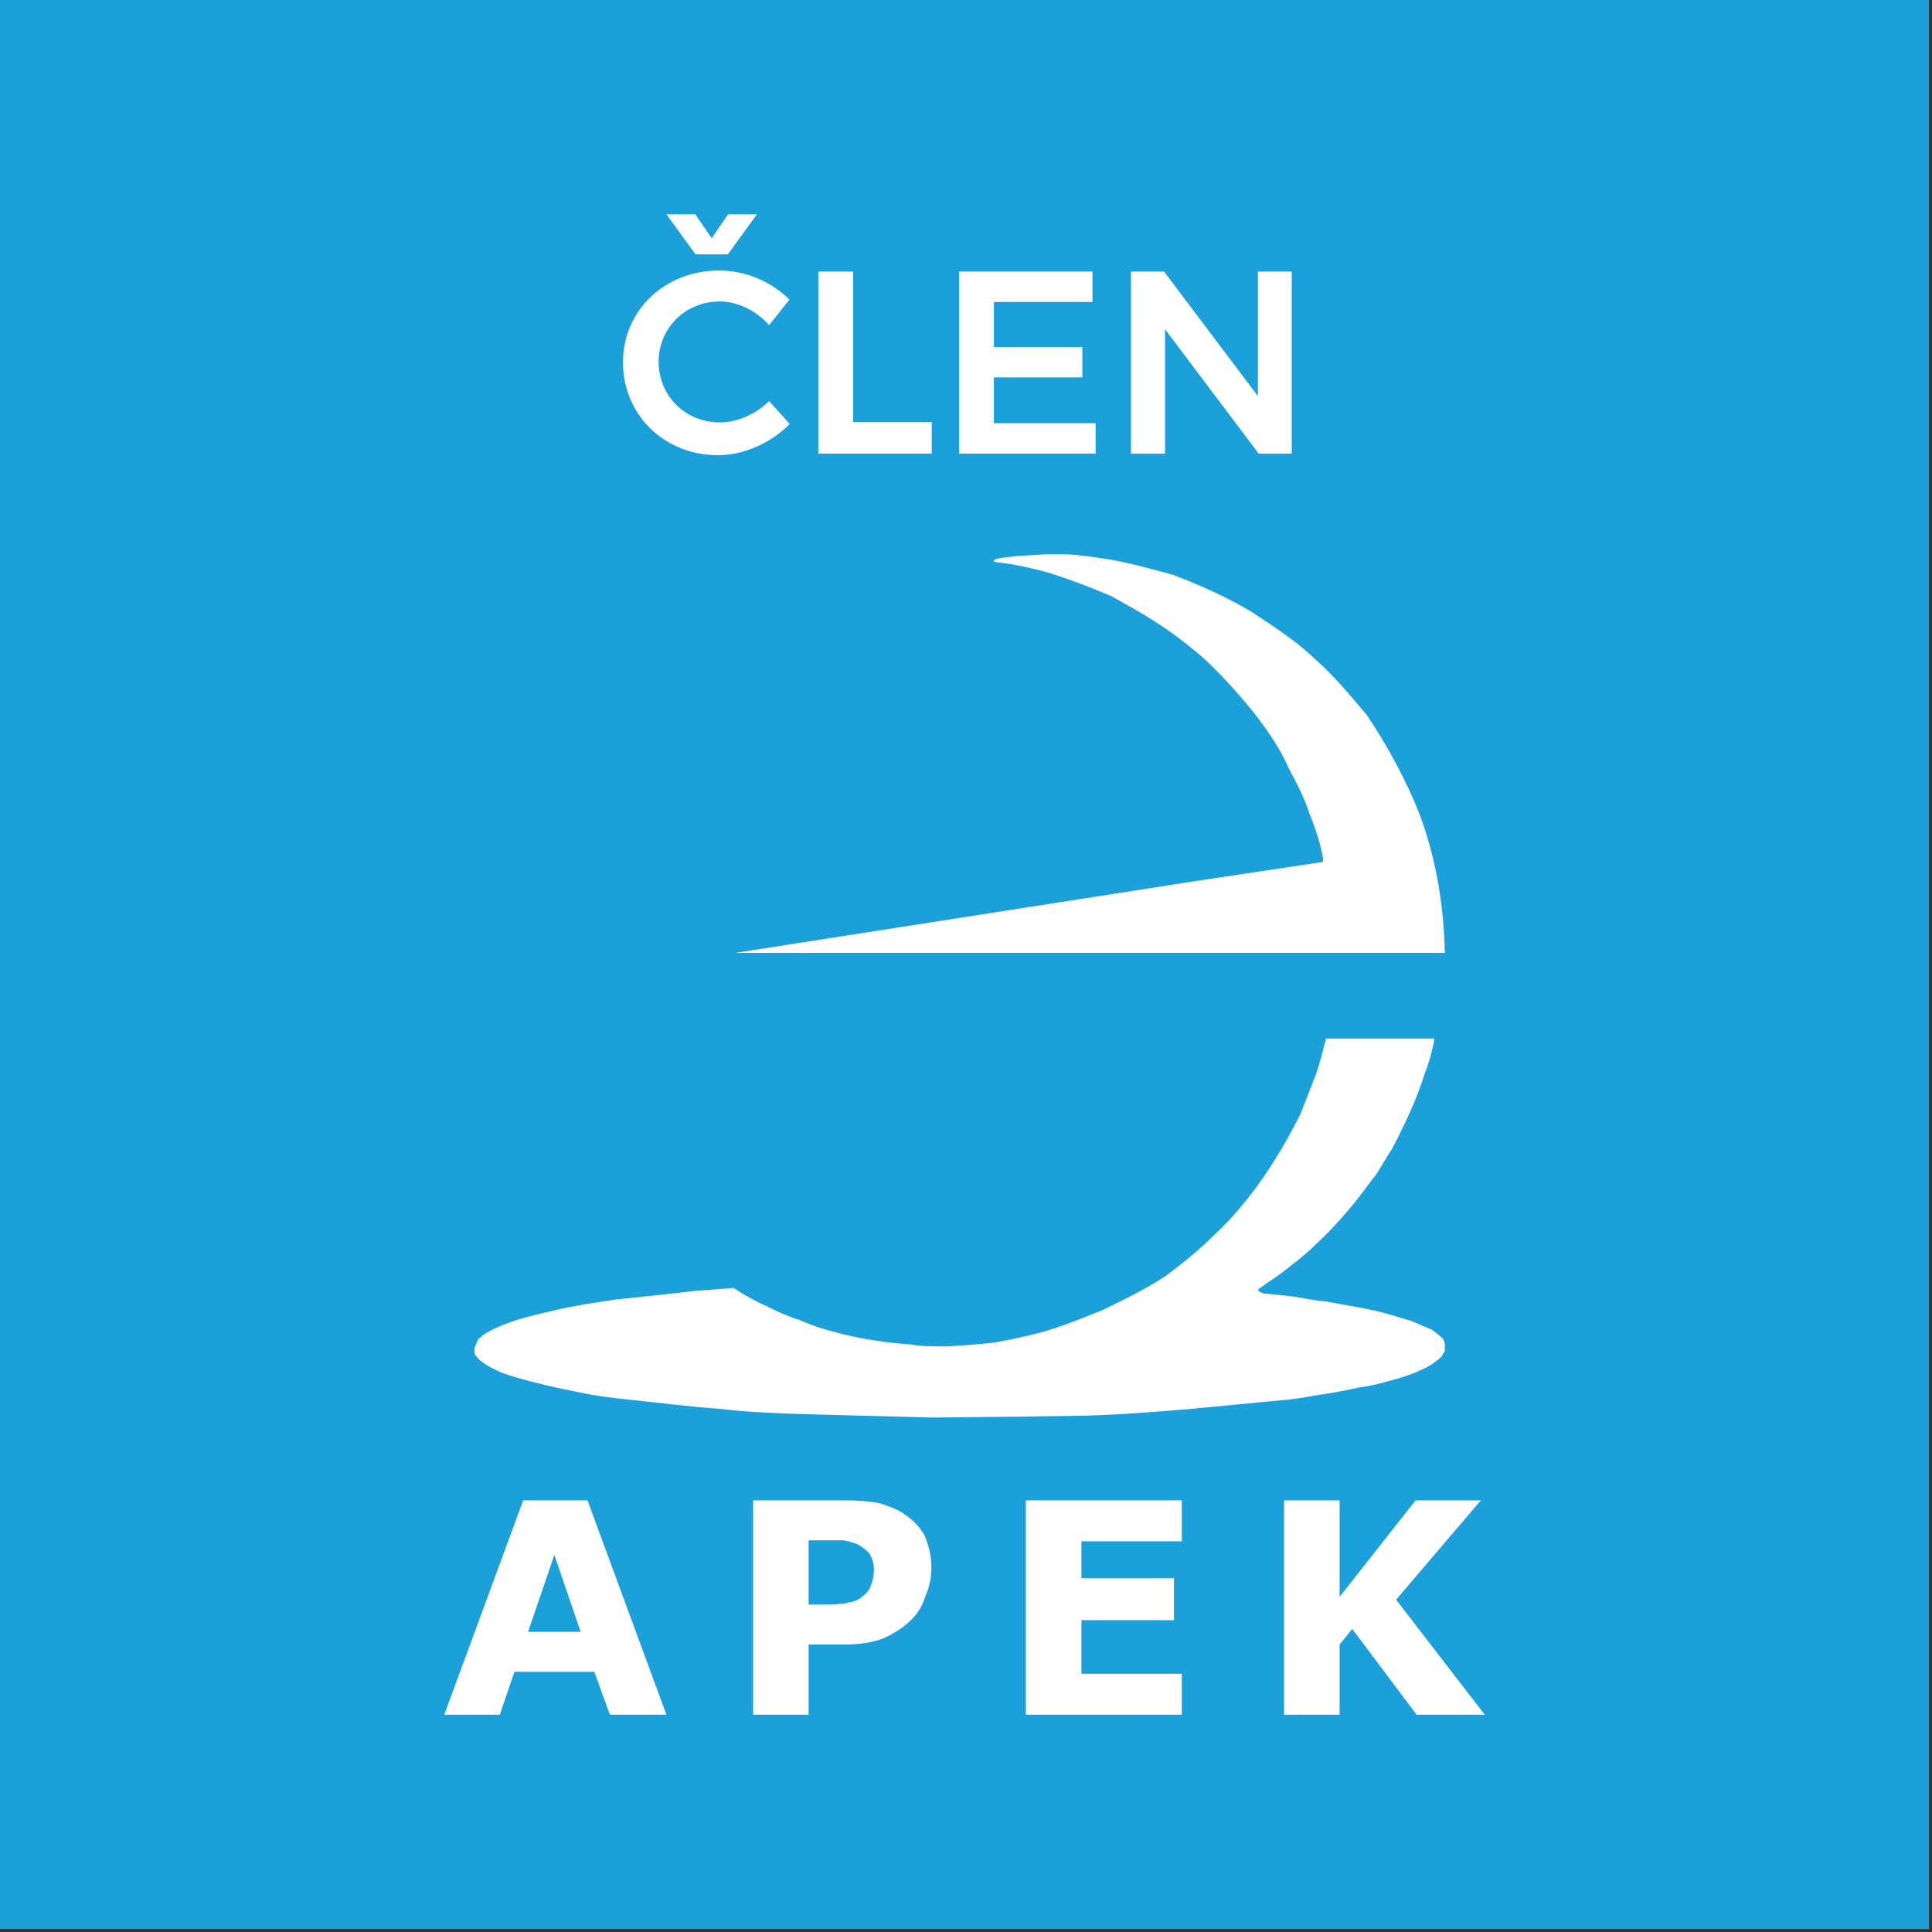
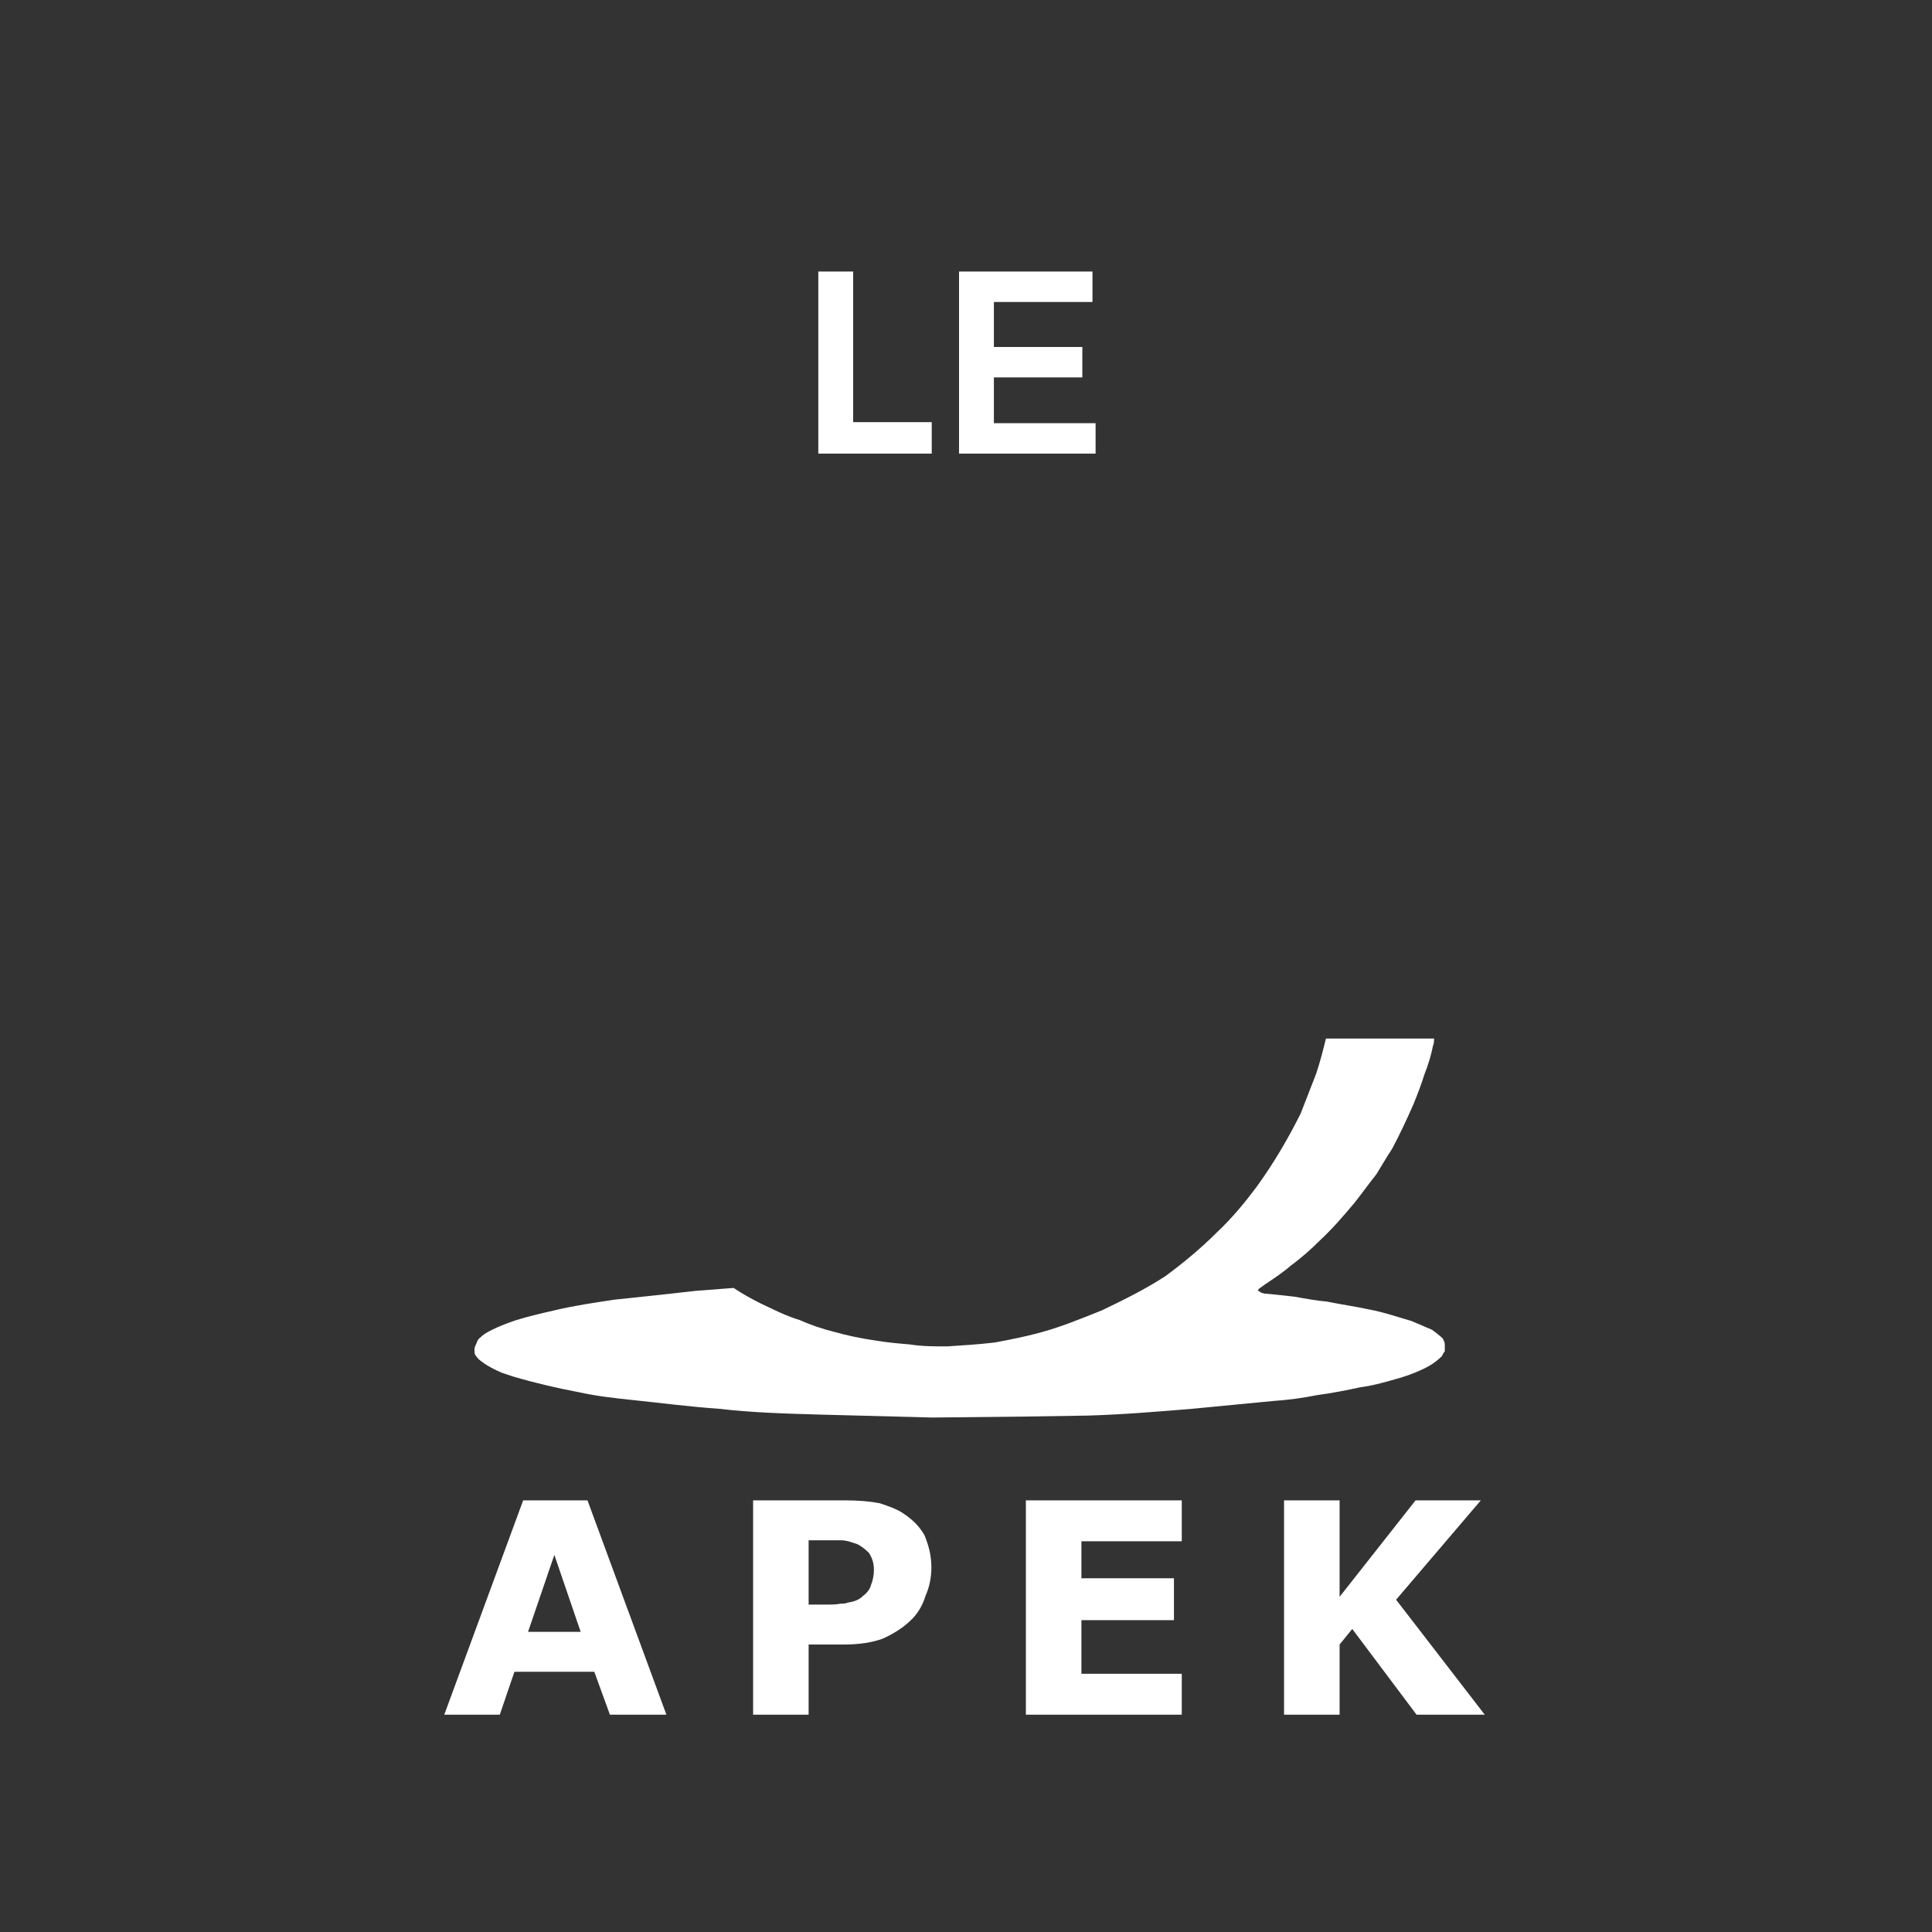
<svg xmlns="http://www.w3.org/2000/svg" width="100%" height="100%" viewBox="0 0 443 443" version="1.1" xml:space="preserve" style="fill-rule:evenodd;clip-rule:evenodd;stroke-linejoin:round;stroke-miterlimit:2;">
  <rect x="0" y="0" width="443" height="443" fill="#333333" stroke="none" />
-   <rect x="-0" y="-0" width="442.312" height="442.313" style="fill:#1ba0da;" />
-   <path d="M168.661,218.484l162.628,-0c-0.225,-10.281 -1.787,-20.781 -5.593,-31.281c-3.122,-8.041 -7.36,-15.86 -12.279,-23.232c-3.803,-4.465 -7.375,-8.937 -12.734,-13.628c-3.8,-3.572 -8.931,-6.919 -14.072,-10.275c-5.359,-3.128 -11.169,-5.809 -17.653,-8.262c-4.241,-1.119 -8.716,-2.463 -13.622,-3.357c-2.681,-0.44 -6.703,-1.118 -10.5,-1.334l-5.584,0c-2.238,0.216 -4.466,0.216 -6.703,0.444c-1.335,0.225 -2.903,0.225 -4.241,0.675c-0.225,-0 -0.9,0.44 0,0.659c4.241,0.45 8.266,1.35 12.281,2.463c4.913,1.568 9.603,3.353 14.294,5.365c3.131,1.788 6.488,3.572 9.616,5.585c4.24,2.678 8.265,5.809 11.837,8.931c4.022,3.797 7.594,7.819 10.722,11.619c3.35,4.246 6.478,8.712 8.491,13.403c1.787,3.347 3.572,6.703 4.69,10.275c1.119,2.678 2.01,5.365 2.672,8.037l0.456,2.238c0,0.225 0.219,0.893 -0.456,0.893l-29.706,4.463l-104.544,16.319Z" style="fill:#fff;fill-rule:nonzero;" />
  <path d="M168.215,295.321c2.012,1.344 4.022,2.463 6.256,3.581l4.247,2.004c1.563,0.675 3.125,1.34 4.684,1.784c2.457,1.119 5.144,2.012 7.822,2.687c3.122,0.894 6.475,1.56 9.6,2.013c2.685,0.444 5.141,0.666 7.825,0.884c2.678,0.45 5.585,0.45 8.488,0.45c3.575,-0.225 7.147,-0.45 10.947,-0.89c3.572,-0.669 6.928,-1.338 10.275,-2.238c4.915,-1.334 8.706,-2.906 14.297,-5.134c5.14,-2.463 10.056,-4.916 14.525,-7.819c4.24,-3.122 8.262,-6.478 11.834,-10.05c3.572,-3.356 6.478,-6.928 9.156,-10.5c4.022,-5.584 7.144,-10.95 10.056,-16.753l3.572,-9.163c0.894,-2.681 1.569,-5.359 2.238,-8.046l24.79,-0c0,0.45 0,1.118 -0.228,1.568c-0.44,2.238 -1.109,4.466 -2.003,6.703c-0.675,2.229 -1.559,4.466 -2.453,6.7c-1.569,3.575 -3.137,6.922 -4.916,10.279c-1.343,2 -2.462,4.021 -3.581,5.809c-1.784,2.228 -3.347,4.462 -5.14,6.7c-2.447,2.897 -4.91,5.8 -7.813,8.491c-2.009,2.009 -4.241,4.012 -6.7,5.806c-1.787,1.562 -3.8,2.897 -5.809,4.24l-1.563,1.119l-0.225,0.444l0.225,-0c0.444,0.45 1.11,0.675 2.013,0.675c2.228,0.225 4.462,0.441 6.25,0.669c2.462,0.45 4.915,0.89 7.378,1.118c3.347,0.675 6.478,1.116 9.6,1.785c3.572,0.669 6.703,1.787 9.831,2.678c1.569,0.669 3.128,1.347 4.691,2.012c0.893,0.669 1.784,1.344 2.453,2.01c0.228,0.453 0.45,0.897 0.45,1.337l-0,1.569c-0.222,0.225 -0.45,0.675 -0.675,1.119c-0.894,0.894 -1.785,1.562 -2.897,2.228c-2.019,1.119 -4.238,2.012 -6.484,2.687c-3.122,0.885 -6.025,1.788 -9.382,2.229c-3.122,0.678 -6.475,1.343 -9.825,1.787c-3.353,0.675 -6.709,1.119 -10.056,1.344l-18.547,1.787c-8.028,0.666 -16.075,1.335 -24.119,1.566l-14.29,0.219l-21.225,0.225l-25.691,-0.675c-7.815,-0.216 -15.634,-0.444 -23.237,-1.335c-6.7,-0.453 -13.397,-1.347 -19.882,-2.012c-4.24,-0.444 -8.262,-0.894 -12.278,-1.788c-4.693,-0.89 -9.609,-2.003 -14.972,-3.572l-2.678,-0.893c-1.565,-0.675 -3.35,-1.569 -4.472,-2.463c-0.665,-0.44 -1.109,-0.89 -1.562,-1.559c-0.222,-0.219 -0.222,-0.894 -0.222,-1.344c0,-0.441 0.222,-0.894 0.447,-1.337c0.228,-0.666 0.45,-1.119 1.116,-1.56c0.671,-0.675 1.568,-1.119 2.459,-1.569c1.791,-0.893 3.581,-1.562 5.584,-2.237c2.91,-0.894 5.807,-1.559 8.71,-2.228c4.693,-1.119 9.384,-1.788 13.856,-2.463l10.497,-1.109l8.044,-0.9l8.709,-0.669Z" style="fill:#fff;fill-rule:nonzero;" />
  <path d="M192.791,377.082l-0,-9.381c0.669,-0 1.112,-0 1.556,-0.225c1.566,-0.225 2.688,-0.669 3.575,-1.569c0.9,-0.669 1.572,-1.559 1.788,-2.447c0.447,-1.118 0.675,-2.234 0.675,-3.581c-0,-1.559 -0.45,-2.684 -1.122,-3.794c-0.888,-0.897 -1.785,-1.562 -2.678,-2.015c-1.338,-0.441 -2.46,-0.891 -3.794,-0.891l-0,-9.156l0.894,-0c3.122,-0 5.809,0.225 8.037,0.665c2.01,0.669 4.019,1.338 5.585,2.463c2.009,1.337 3.575,2.906 4.693,4.909c0.894,2.238 1.563,4.472 1.563,7.369c-0,2.238 -0.444,4.475 -1.341,6.478c-0.669,2.238 -1.787,4.022 -3.131,5.366c-2.006,2.012 -4.241,3.356 -6.697,4.465c-2.459,0.894 -5.359,1.344 -8.934,1.344l-0.669,0Zm78.184,16.085l-35.747,-0l0,-49.144l35.747,-0l0,9.381l-23.009,0l-0,8.488l21.216,-0l-0,9.606l-21.216,-0l-0,12.287l23.009,0l0,9.382Zm69.469,-0l-15.634,-0l-14.747,-19.657l-2.897,3.572l-0,16.085l-12.738,-0l0,-49.144l12.738,-0l-0,22.119l17.419,-22.119l14.965,-0l-19.431,22.784l20.325,26.36Zm-187.641,-0l-12.953,-0l-3.578,-9.832l-9.162,0l-0,-9.156l6.037,0l-6.037,-17.647l-0,-12.509l7.597,-0l18.096,49.144Zm39.988,-49.144l-0,9.156l-7.375,0l-0,14.747l3.797,-0c1.337,-0 2.681,-0 3.578,-0.225l-0,9.381l-7.375,0l-0,16.085l-12.731,-0l-0,-49.144l20.106,-0Zm-65.681,39.312l-9.153,0l-3.354,9.832l-12.734,-0l18.094,-49.144l7.147,-0l-0,12.509l-6.032,17.647l6.032,0l-0,9.156Z" style="fill:#fff;fill-rule:nonzero;" />
-   <path d="M165.031,69.122c-7.872,0 -14.016,6.085 -14.016,13.838c0,7.812 6.144,13.897 14.016,13.897c3.997,-0 8.231,-1.85 11.331,-4.891l4.713,5.247c-4.294,4.356 -10.438,7.156 -16.463,7.156c-12.284,0 -21.769,-9.244 -21.769,-21.291c0,-11.928 9.604,-21.053 22.069,-21.053c5.963,0 12.047,2.566 16.103,6.678l-4.653,5.847c-2.981,-3.34 -7.215,-5.428 -11.331,-5.428m-5.606,-19.978l3.759,5.484l3.756,-5.484l6.619,0l-6.678,9.184l-7.397,0l-6.678,-9.184l6.619,0Z" style="fill:#fff;fill-rule:nonzero;" />
  <path d="M195.629,62.263l0,34.532l18.013,-0l-0,7.218l-26.007,0l0,-41.75l7.994,0Z" style="fill:#fff;fill-rule:nonzero;" />
  <path d="M250.499,62.263l0,6.979l-22.603,-0l-0,10.318l20.278,0l0,6.978l-20.278,0l-0,10.497l23.319,0l-0,6.978l-31.313,0l0,-41.75l30.597,0Z" style="fill:#fff;fill-rule:nonzero;" />
-   <path d="M266.903,62.263l21.531,28.569l0,-28.569l7.753,0l0,41.75l-7.575,0l-21.472,-28.509l0,28.509l-7.812,0l-0,-41.75l7.575,0Z" style="fill:#fff;fill-rule:nonzero;" />
</svg>